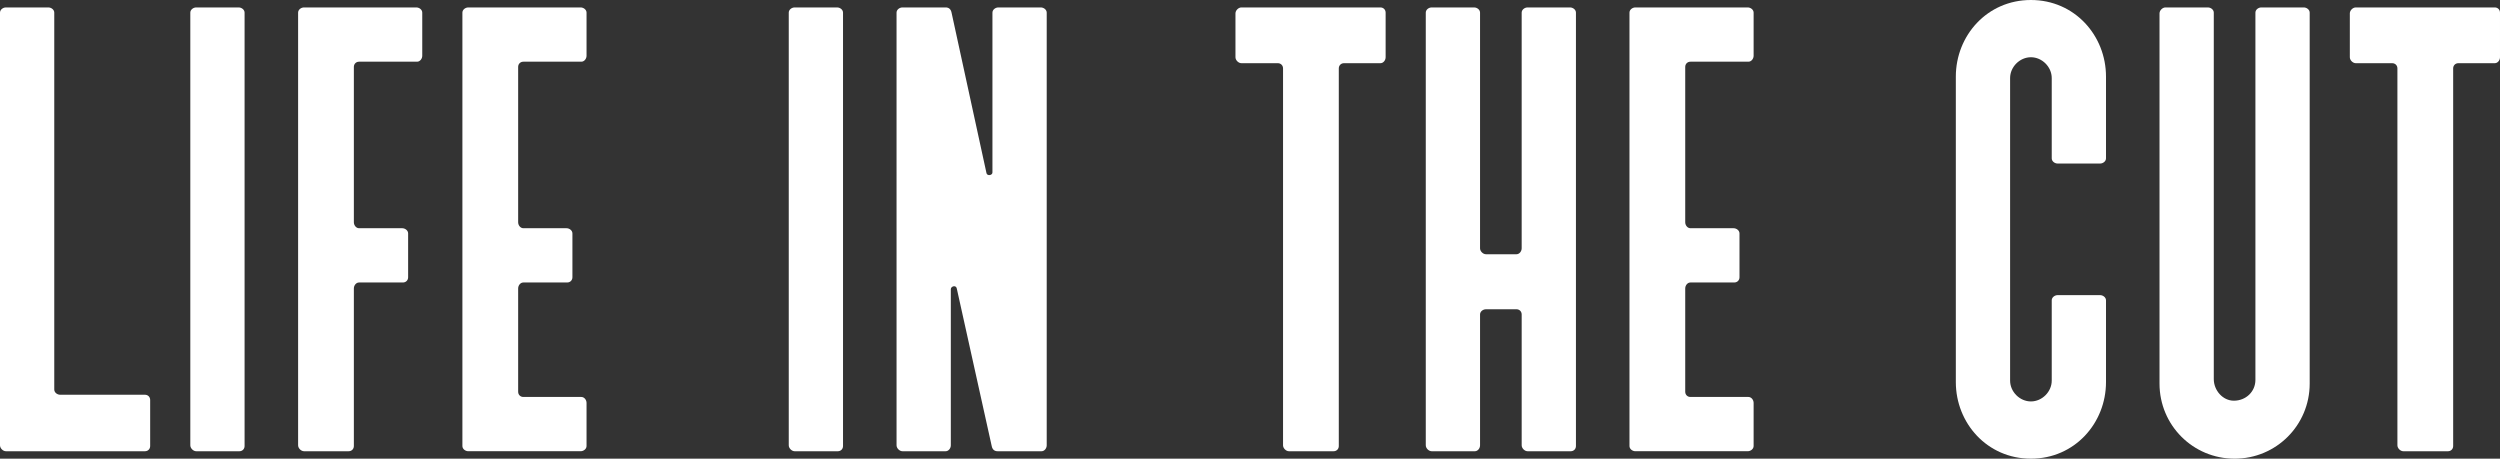
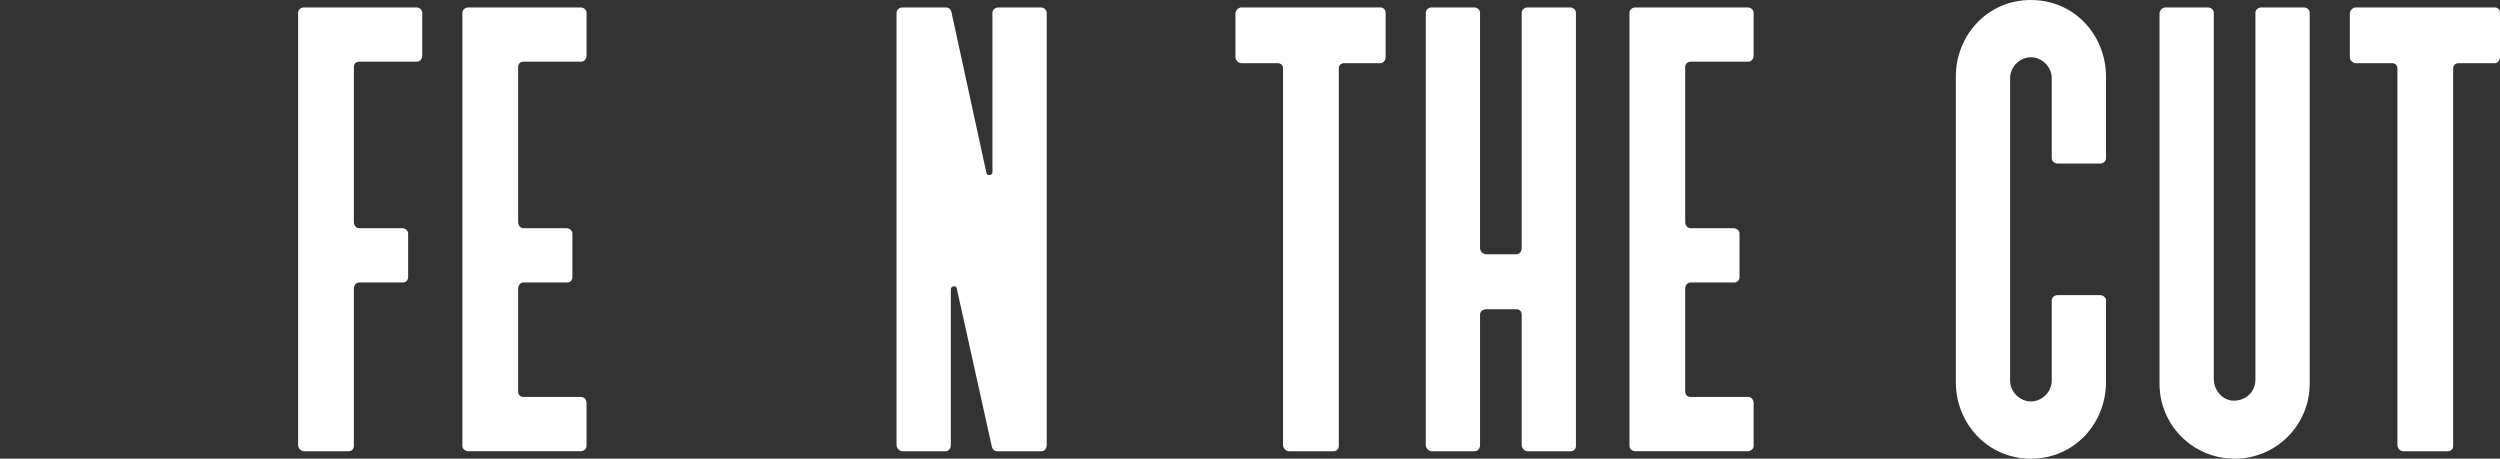
<svg xmlns="http://www.w3.org/2000/svg" id="Layer_1" viewBox="0 0 336.29 61.7">
  <rect x="0" y="0" width="336.29" height="61.7" fill="#333333" stroke="none" />
  <defs>
    <style>.cls-1{fill:#fff;stroke-width:0px;}</style>
  </defs>
-   <path class="cls-1" d="m.8,60.7c-.4,0-.8-.4-.8-.8V1.7c0-.4.4-.7.8-.7h5.7c.4,0,.8.3.8.7v50.7c0,.4.4.7.8.7h11.4c.4,0,.7.3.7.7v6.2c0,.4-.3.7-.7.7H.8Z" />
-   <path class="cls-1" d="m32.1,1c.4,0,.8.3.8.7v58.3c0,.4-.3.7-.7.7h-5.8c-.4,0-.8-.4-.8-.8V1.7c0-.4.4-.7.8-.7h5.7Z" />
  <path class="cls-1" d="m56,1c.4,0,.8.3.8.7v5.8c0,.4-.3.8-.7.8h-7.8c-.4,0-.7.3-.7.7v20.9c0,.4.3.8.7.8h5.8c.4,0,.8.3.8.7v5.9c0,.4-.3.7-.7.7h-5.9c-.4,0-.7.4-.7.8v21.2c0,.4-.3.7-.7.7h-6c-.4,0-.8-.4-.8-.8V1.7c0-.4.4-.7.8-.7h15.1Z" />
  <path class="cls-1" d="m62.2,1.7c0-.4.4-.7.8-.7h15.1c.4,0,.8.3.8.7v5.8c0,.4-.3.8-.7.8h-7.8c-.4,0-.7.3-.7.7v20.9c0,.4.3.8.7.8h5.8c.4,0,.8.3.8.7v5.9c0,.4-.3.7-.7.7h-5.9c-.4,0-.7.4-.7.8v13.9c0,.4.3.7.7.7h7.8c.4,0,.7.4.7.8v5.8c0,.4-.4.7-.8.7h-15.1c-.4,0-.8-.3-.8-.7V1.7Z" />
-   <path class="cls-1" d="m112.6,1c.4,0,.8.3.8.7v58.3c0,.4-.3.7-.7.7h-5.8c-.4,0-.8-.4-.8-.8V1.7c0-.4.4-.7.8-.7h5.7Z" />
  <path class="cls-1" d="m140.8,59.9c0,.4-.3.8-.7.8h-5.9c-.4,0-.7-.2-.8-.7l-4.7-21.2c-.1-.5-.8-.3-.8.1v21c0,.4-.3.8-.7.8h-5.8c-.4,0-.8-.4-.8-.8V1.7c0-.4.4-.7.8-.7h5.8c.4,0,.7.2.8.7l4.7,21.6c.1.4.8.3.8-.1V1.7c0-.4.4-.7.8-.7h5.7c.4,0,.8.3.8.7v58.2Z" />
  <path class="cls-1" d="m166.99,8.5c-.4,0-.8-.4-.8-.8V1.8c0-.4.4-.8.8-.8h18.7c.4,0,.7.3.7.7v6c0,.4-.3.8-.7.8h-4.9c-.4,0-.7.3-.7.7v50.8c0,.4-.3.7-.7.7h-6c-.4,0-.8-.4-.8-.8V9.2c0-.4-.3-.7-.7-.7h-4.9Z" />
  <path class="cls-1" d="m192.59,60.7c-.4,0-.8-.4-.8-.8V1.7c0-.4.4-.7.8-.7h5.7c.4,0,.8.3.8.7v31.7c0,.4.4.8.8.8h4.1c.4,0,.7-.4.7-.8V1.7c0-.4.4-.7.8-.7h5.7c.4,0,.8.3.8.7v58.3c0,.4-.3.7-.7.7h-5.8c-.4,0-.8-.4-.8-.8v-17.6c0-.4-.3-.7-.7-.7h-4.1c-.4,0-.8.3-.8.7v17.6c0,.4-.3.8-.7.8h-5.8Z" />
  <path class="cls-1" d="m219.19,1.7c0-.4.4-.7.8-.7h15.1c.4,0,.8.3.8.7v5.8c0,.4-.3.8-.7.8h-7.8c-.4,0-.7.3-.7.7v20.9c0,.4.3.8.7.8h5.8c.4,0,.8.3.8.7v5.9c0,.4-.3.7-.7.7h-5.9c-.4,0-.7.4-.7.8v13.9c0,.4.3.7.7.7h7.8c.4,0,.7.4.7.8v5.8c0,.4-.4.7-.8.7h-15.1c-.4,0-.8-.3-.8-.7V1.7Z" />
  <path class="cls-1" d="m263.09,10.3c0-5.5,4.2-10.3,10.1-10.3s10.1,4.8,10.1,10.3v11c0,.4-.4.7-.8.7h-5.7c-.4,0-.8-.3-.8-.7v-10.8c0-1.5-1.3-2.8-2.8-2.8s-2.8,1.3-2.8,2.8v40.7c0,1.5,1.3,2.8,2.8,2.8s2.8-1.3,2.8-2.8v-10.8c0-.4.4-.7.8-.7h5.7c.4,0,.8.3.8.7v11c0,5.5-4.2,10.3-10.1,10.3s-10.1-4.8-10.1-10.3V10.3Z" />
  <path class="cls-1" d="m309.89,1c.4,0,.8.3.8.7v49.9c0,5.6-4.5,10.1-10.1,10.1s-10.1-4.5-10.1-10.1V1.8c0-.4.4-.8.8-.8h5.7c.4,0,.8.3.8.7v49.3c0,1.5,1.2,2.9,2.7,2.9,1.6,0,2.9-1.2,2.9-2.8V1.7c0-.4.4-.7.8-.7h5.7Z" />
  <path class="cls-1" d="m316.89,8.5c-.4,0-.8-.4-.8-.8V1.8c0-.4.4-.8.8-.8h18.7c.4,0,.7.3.7.7v6c0,.4-.3.8-.7.8h-4.9c-.4,0-.7.3-.7.7v50.8c0,.4-.3.7-.7.7h-6c-.4,0-.8-.4-.8-.8V9.2c0-.4-.3-.7-.7-.7h-4.9Z" />
</svg>